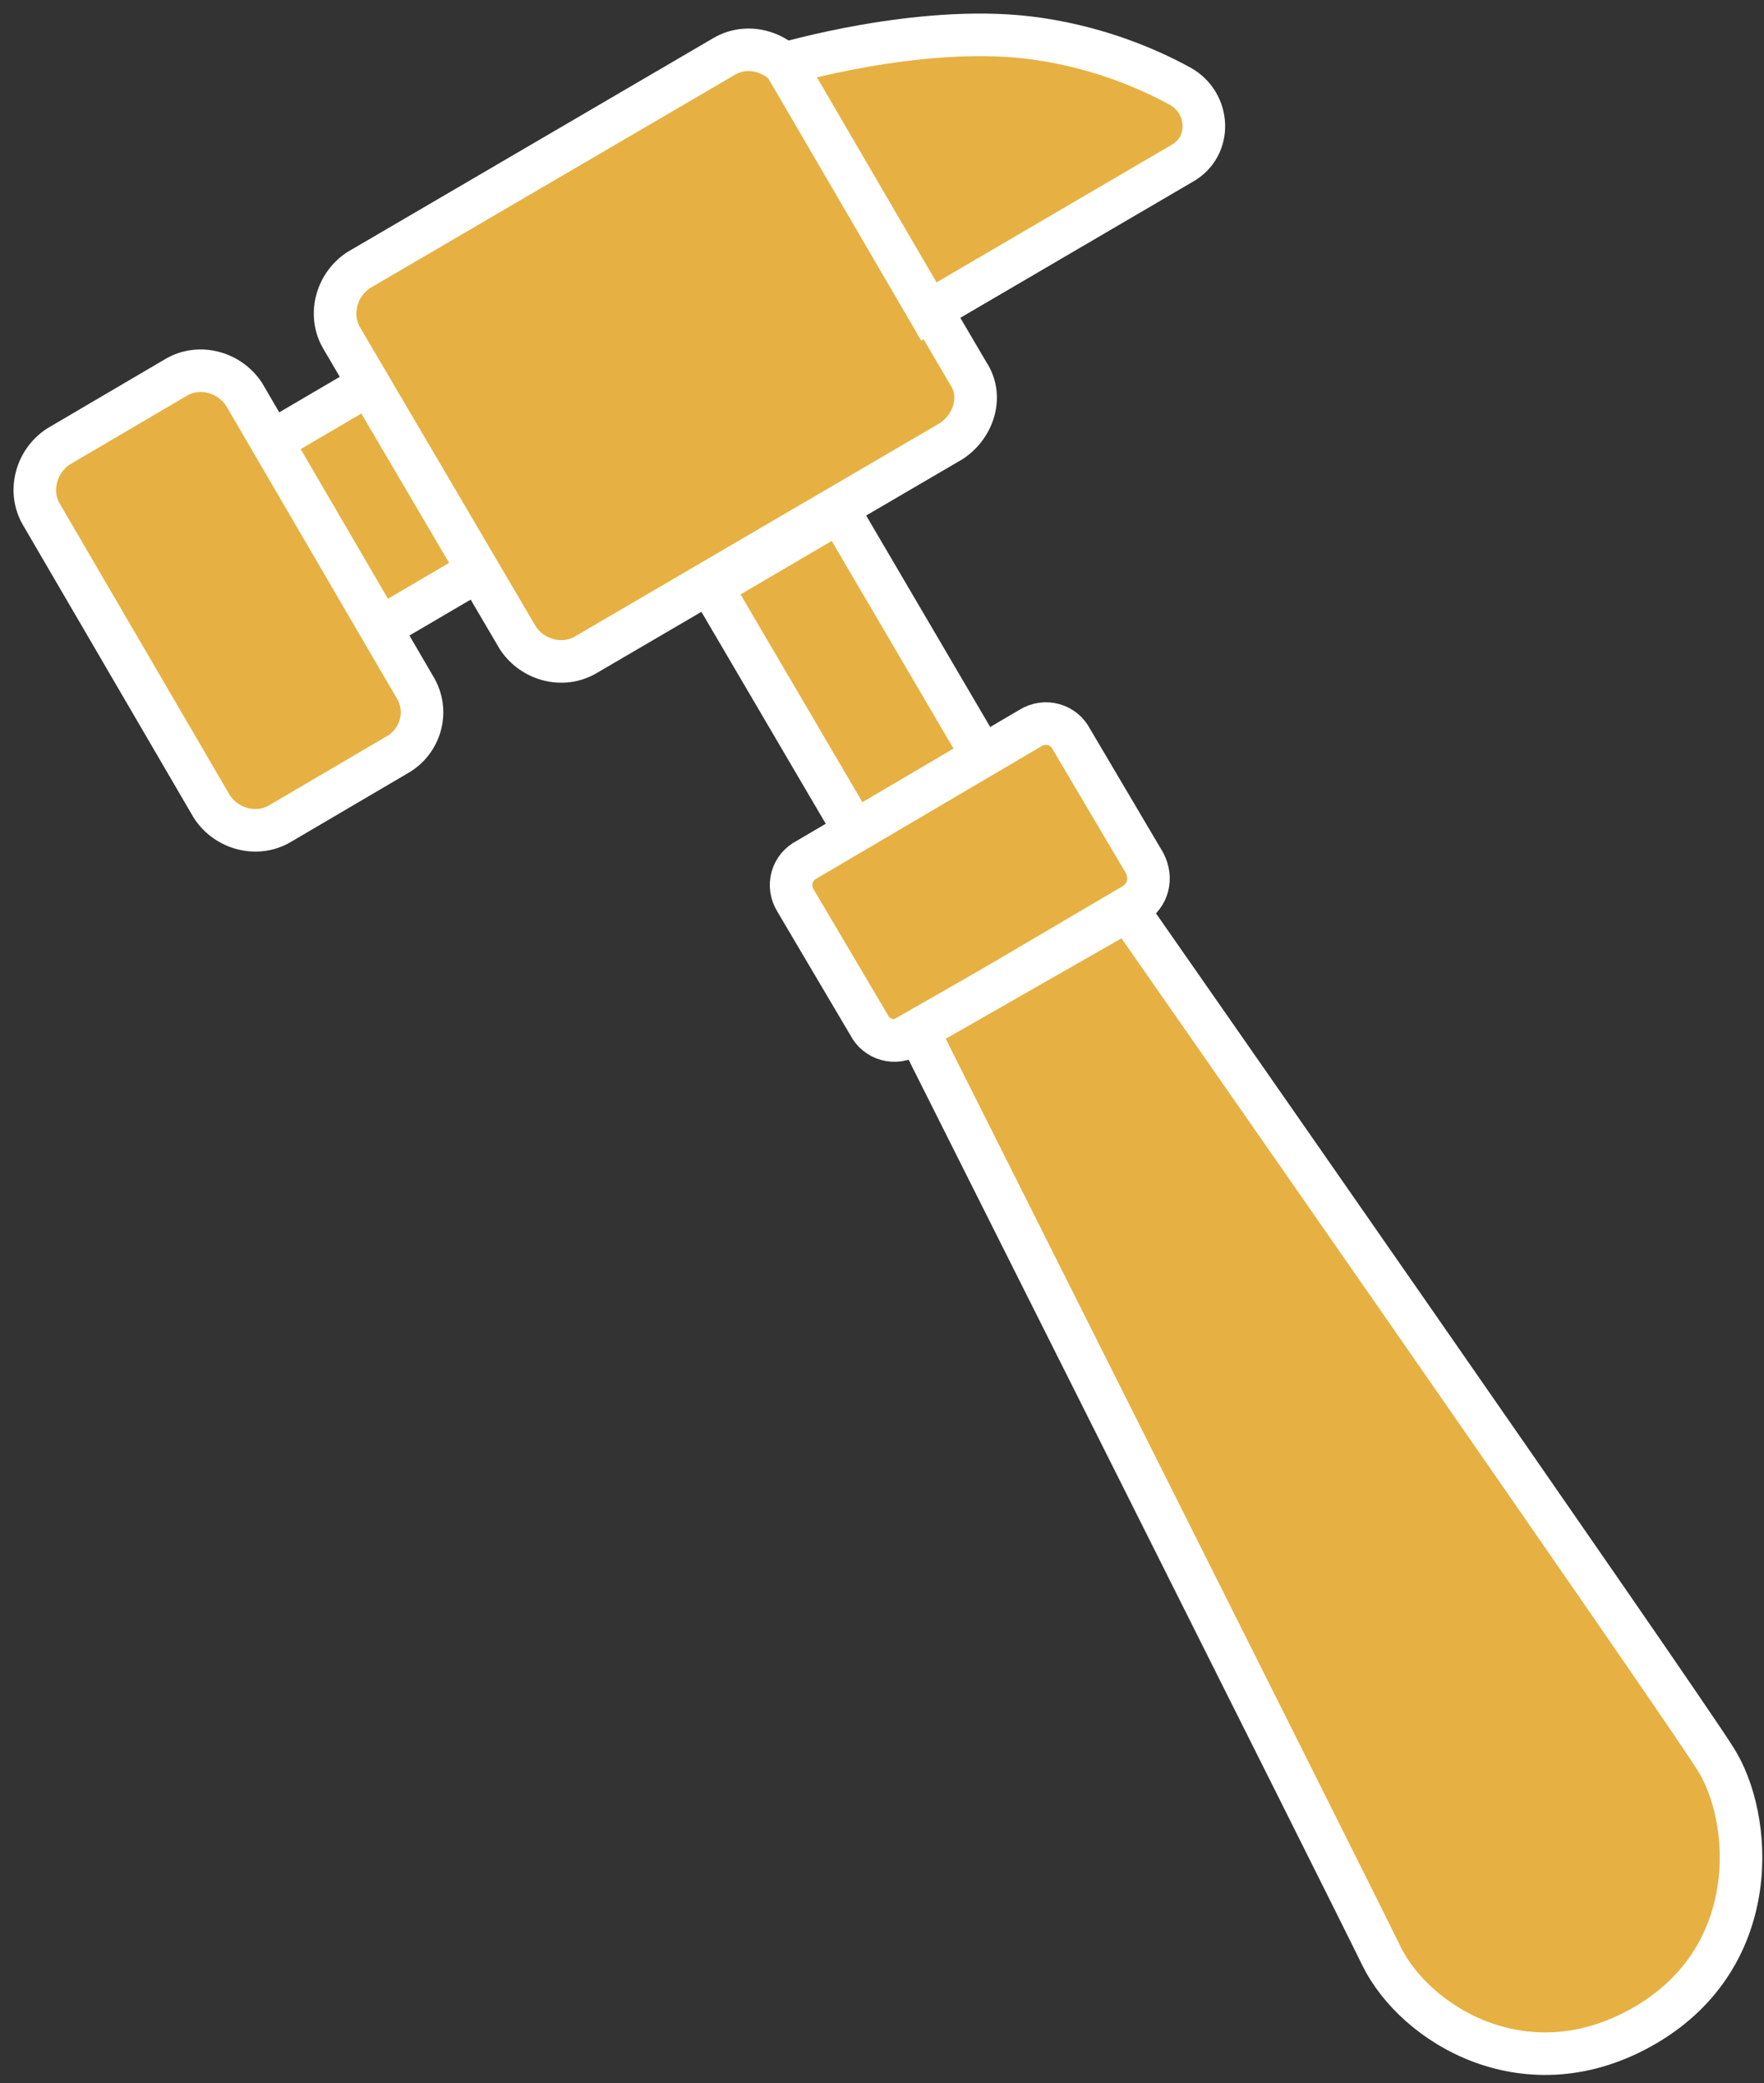
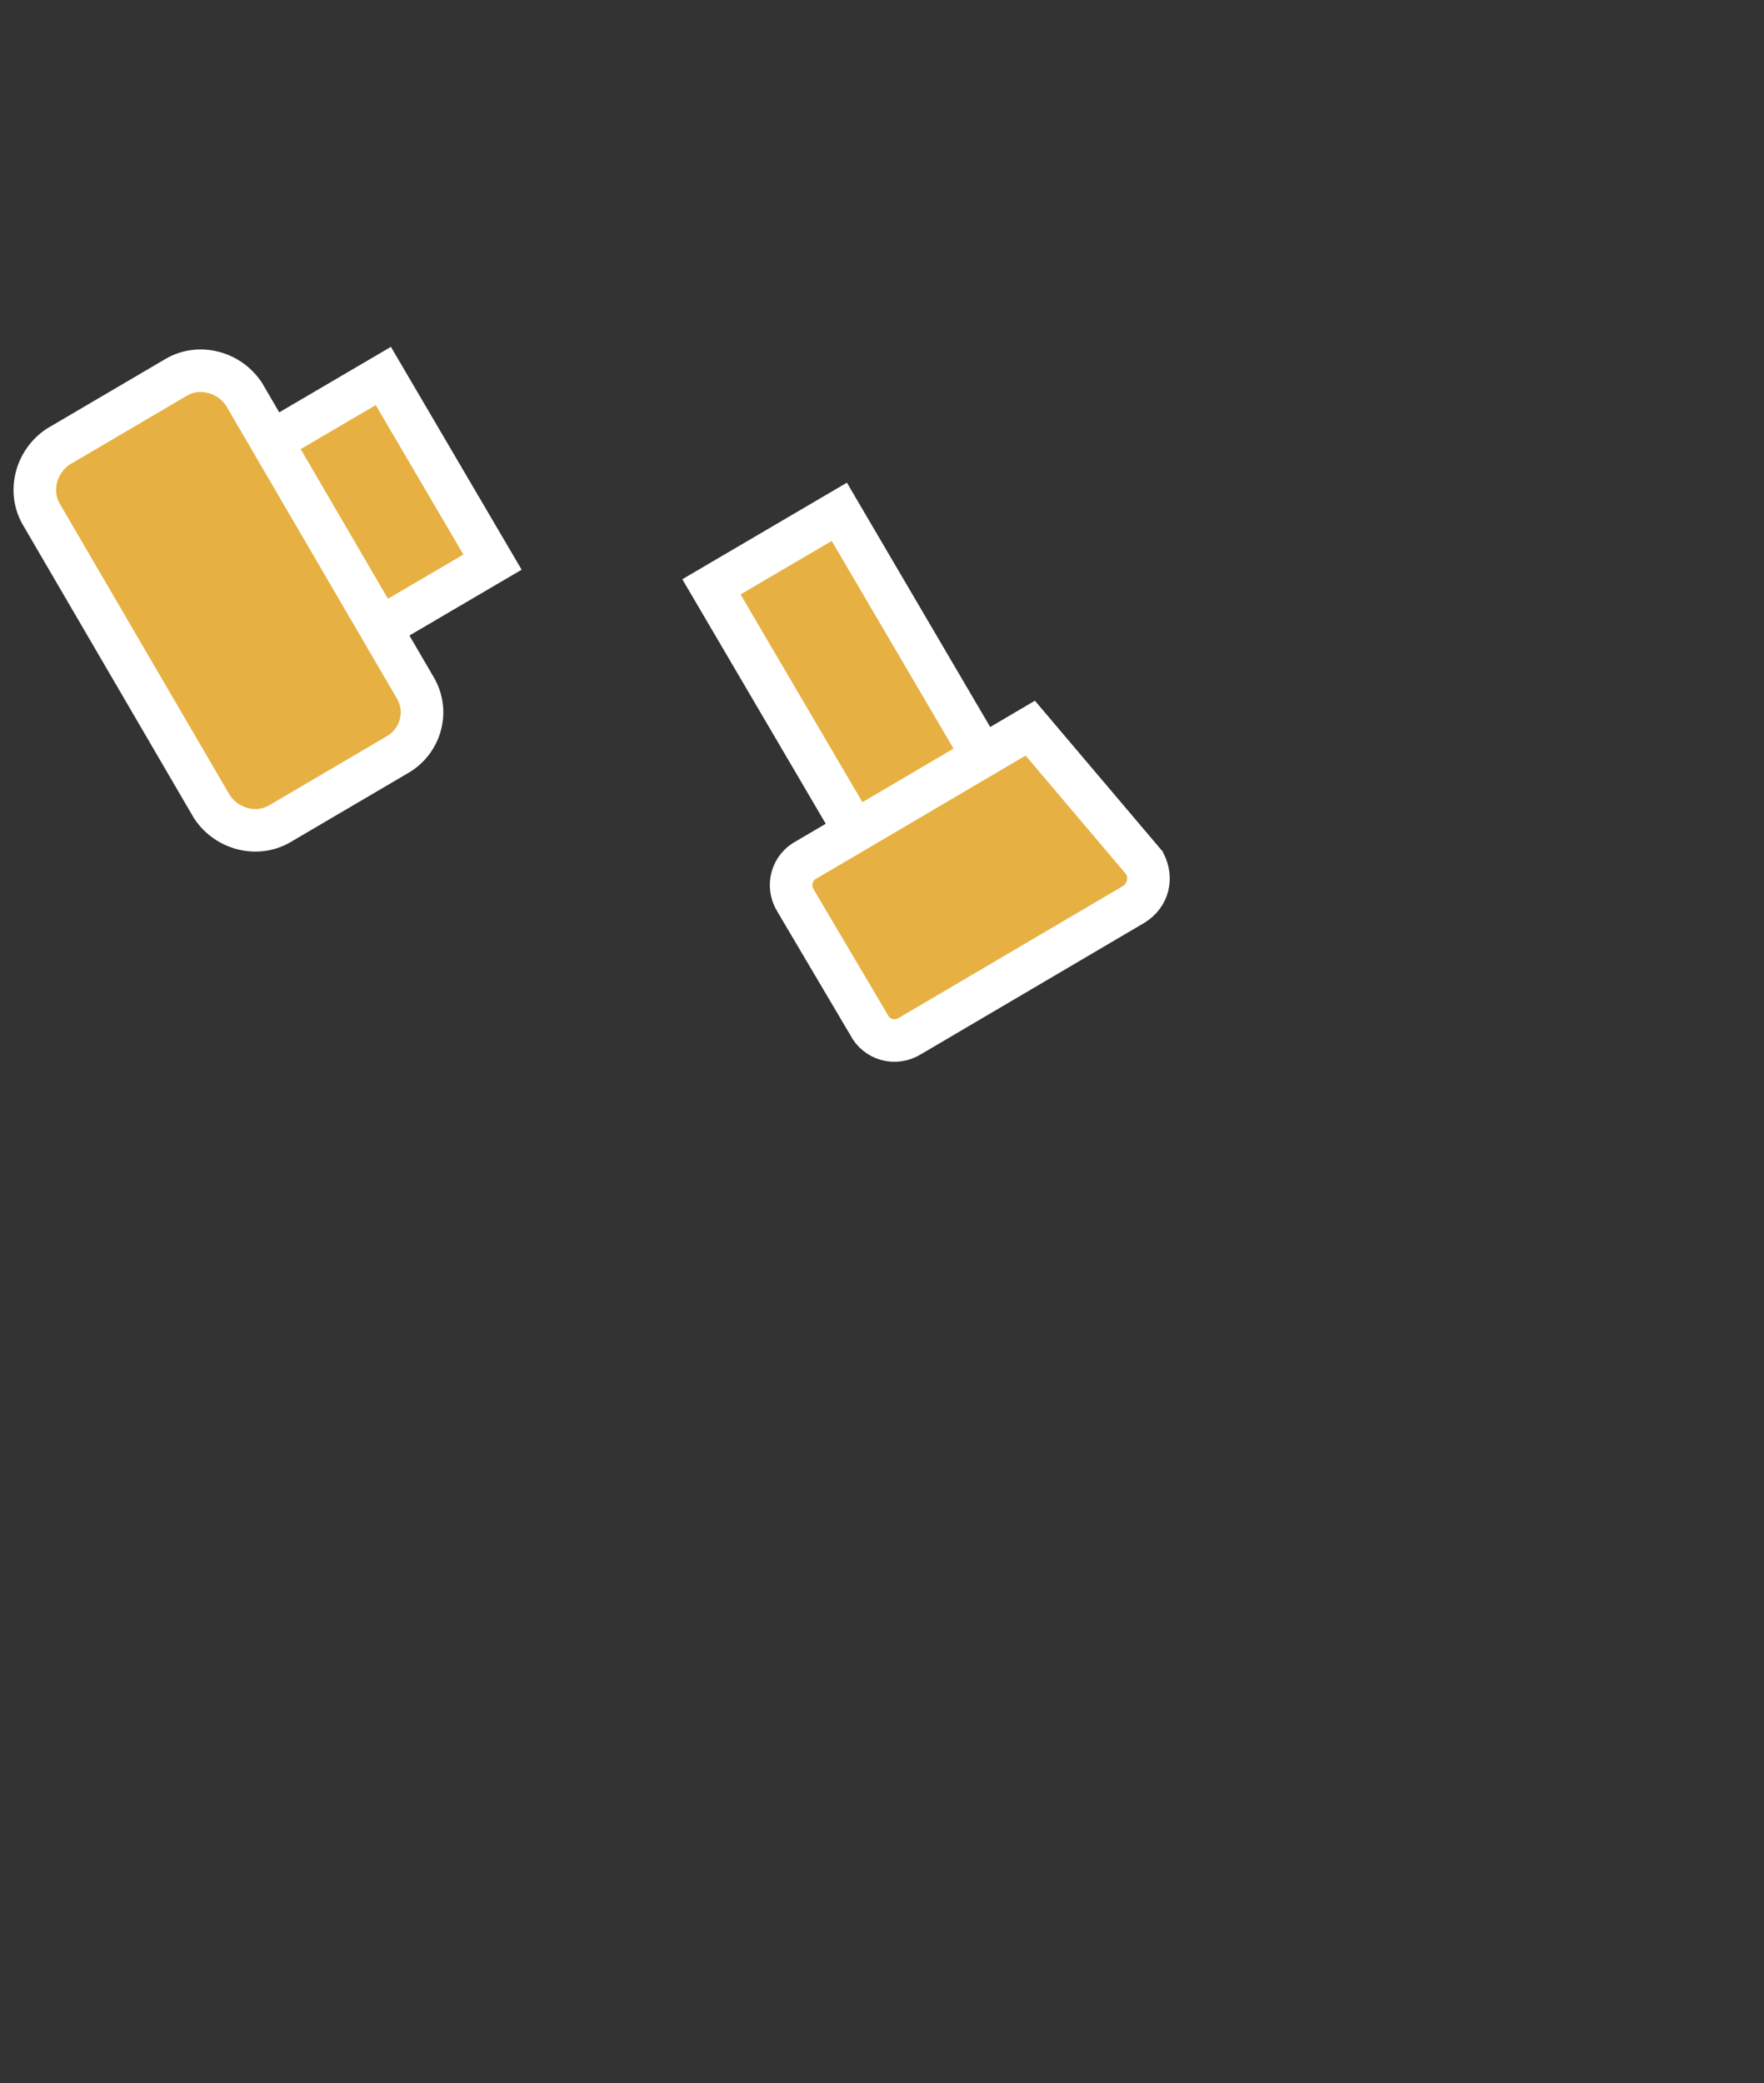
<svg xmlns="http://www.w3.org/2000/svg" width="94" height="111" viewBox="0 0 94 111" fill="none">
  <rect x="0" y="0" width="94" height="111" fill="#333333" stroke="none" />
  <path d="M20.426 20.034L14.387 23.576L20.206 33.495L26.245 29.953L20.426 20.034Z" fill="#E6B142" stroke="white" stroke-width="2.268" stroke-miterlimit="10" />
-   <path d="M50.7 23.5L31.2 34.9C30 35.6 28.4 35.2 27.6 34L18.2 18C17.5 16.8 17.9 15.2 19.1 14.4L38.6 3C39.8 2.3 41.4 2.7 42.2 3.9L51.6 19.9C52.4 21.1 51.9 22.7 50.7 23.5Z" fill="#E6B142" stroke="white" stroke-width="2.268" stroke-miterlimit="10" />
  <path d="M21.2 40.2L14.9 43.9C13.7 44.6 12.1 44.2 11.3 43L2.2 27.4C1.5 26.2 1.9 24.6 3.1 23.8L9.4 20.1C10.6 19.4 12.2 19.8 13 21L22.1 36.6C22.9 37.9 22.4 39.5 21.2 40.2Z" fill="#E6B142" stroke="white" stroke-width="2.268" stroke-miterlimit="10" />
-   <path d="M41.8 3.4C41.8 3.4 48.9 1.3 54.8 2C58.1 2.4 60.9 3.5 62.9 4.6C64.5 5.5 64.6 7.8 63 8.7L49.5 16.6L41.8 3.4Z" fill="#E6B142" stroke="white" stroke-width="2.268" stroke-miterlimit="10" />
  <path d="M44.725 27.272L37.911 31.27L45.602 44.381L52.416 40.384L44.725 27.272Z" fill="#E6B142" stroke="white" stroke-width="2.268" stroke-miterlimit="10" />
-   <path d="M60.4 48.2L48.5 55.2C47.7 55.7 46.7 55.4 46.3 54.6L42.4 48C41.9 47.2 42.2 46.2 43 45.8L54.9 38.8C55.7 38.3 56.7 38.6 57.1 39.4L61 46C61.4 46.8 61.2 47.7 60.4 48.2Z" fill="#E6B142" stroke="white" stroke-width="2.268" stroke-miterlimit="10" />
-   <path d="M48.9 54.9C48.9 54.9 71.8 100.5 73.6 104.2C75.4 107.9 81.4 111.6 87.7 107.9C94 104.2 93.4 96.8 91.4 93.7C89.4 90.5 60.1 48.5 60.1 48.5L48.9 54.9Z" fill="#E6B142" stroke="white" stroke-width="2.268" stroke-miterlimit="10" />
+   <path d="M60.4 48.2L48.5 55.2C47.7 55.7 46.7 55.4 46.3 54.6L42.4 48C41.9 47.2 42.2 46.2 43 45.8L54.9 38.8L61 46C61.4 46.8 61.2 47.7 60.4 48.2Z" fill="#E6B142" stroke="white" stroke-width="2.268" stroke-miterlimit="10" />
</svg>